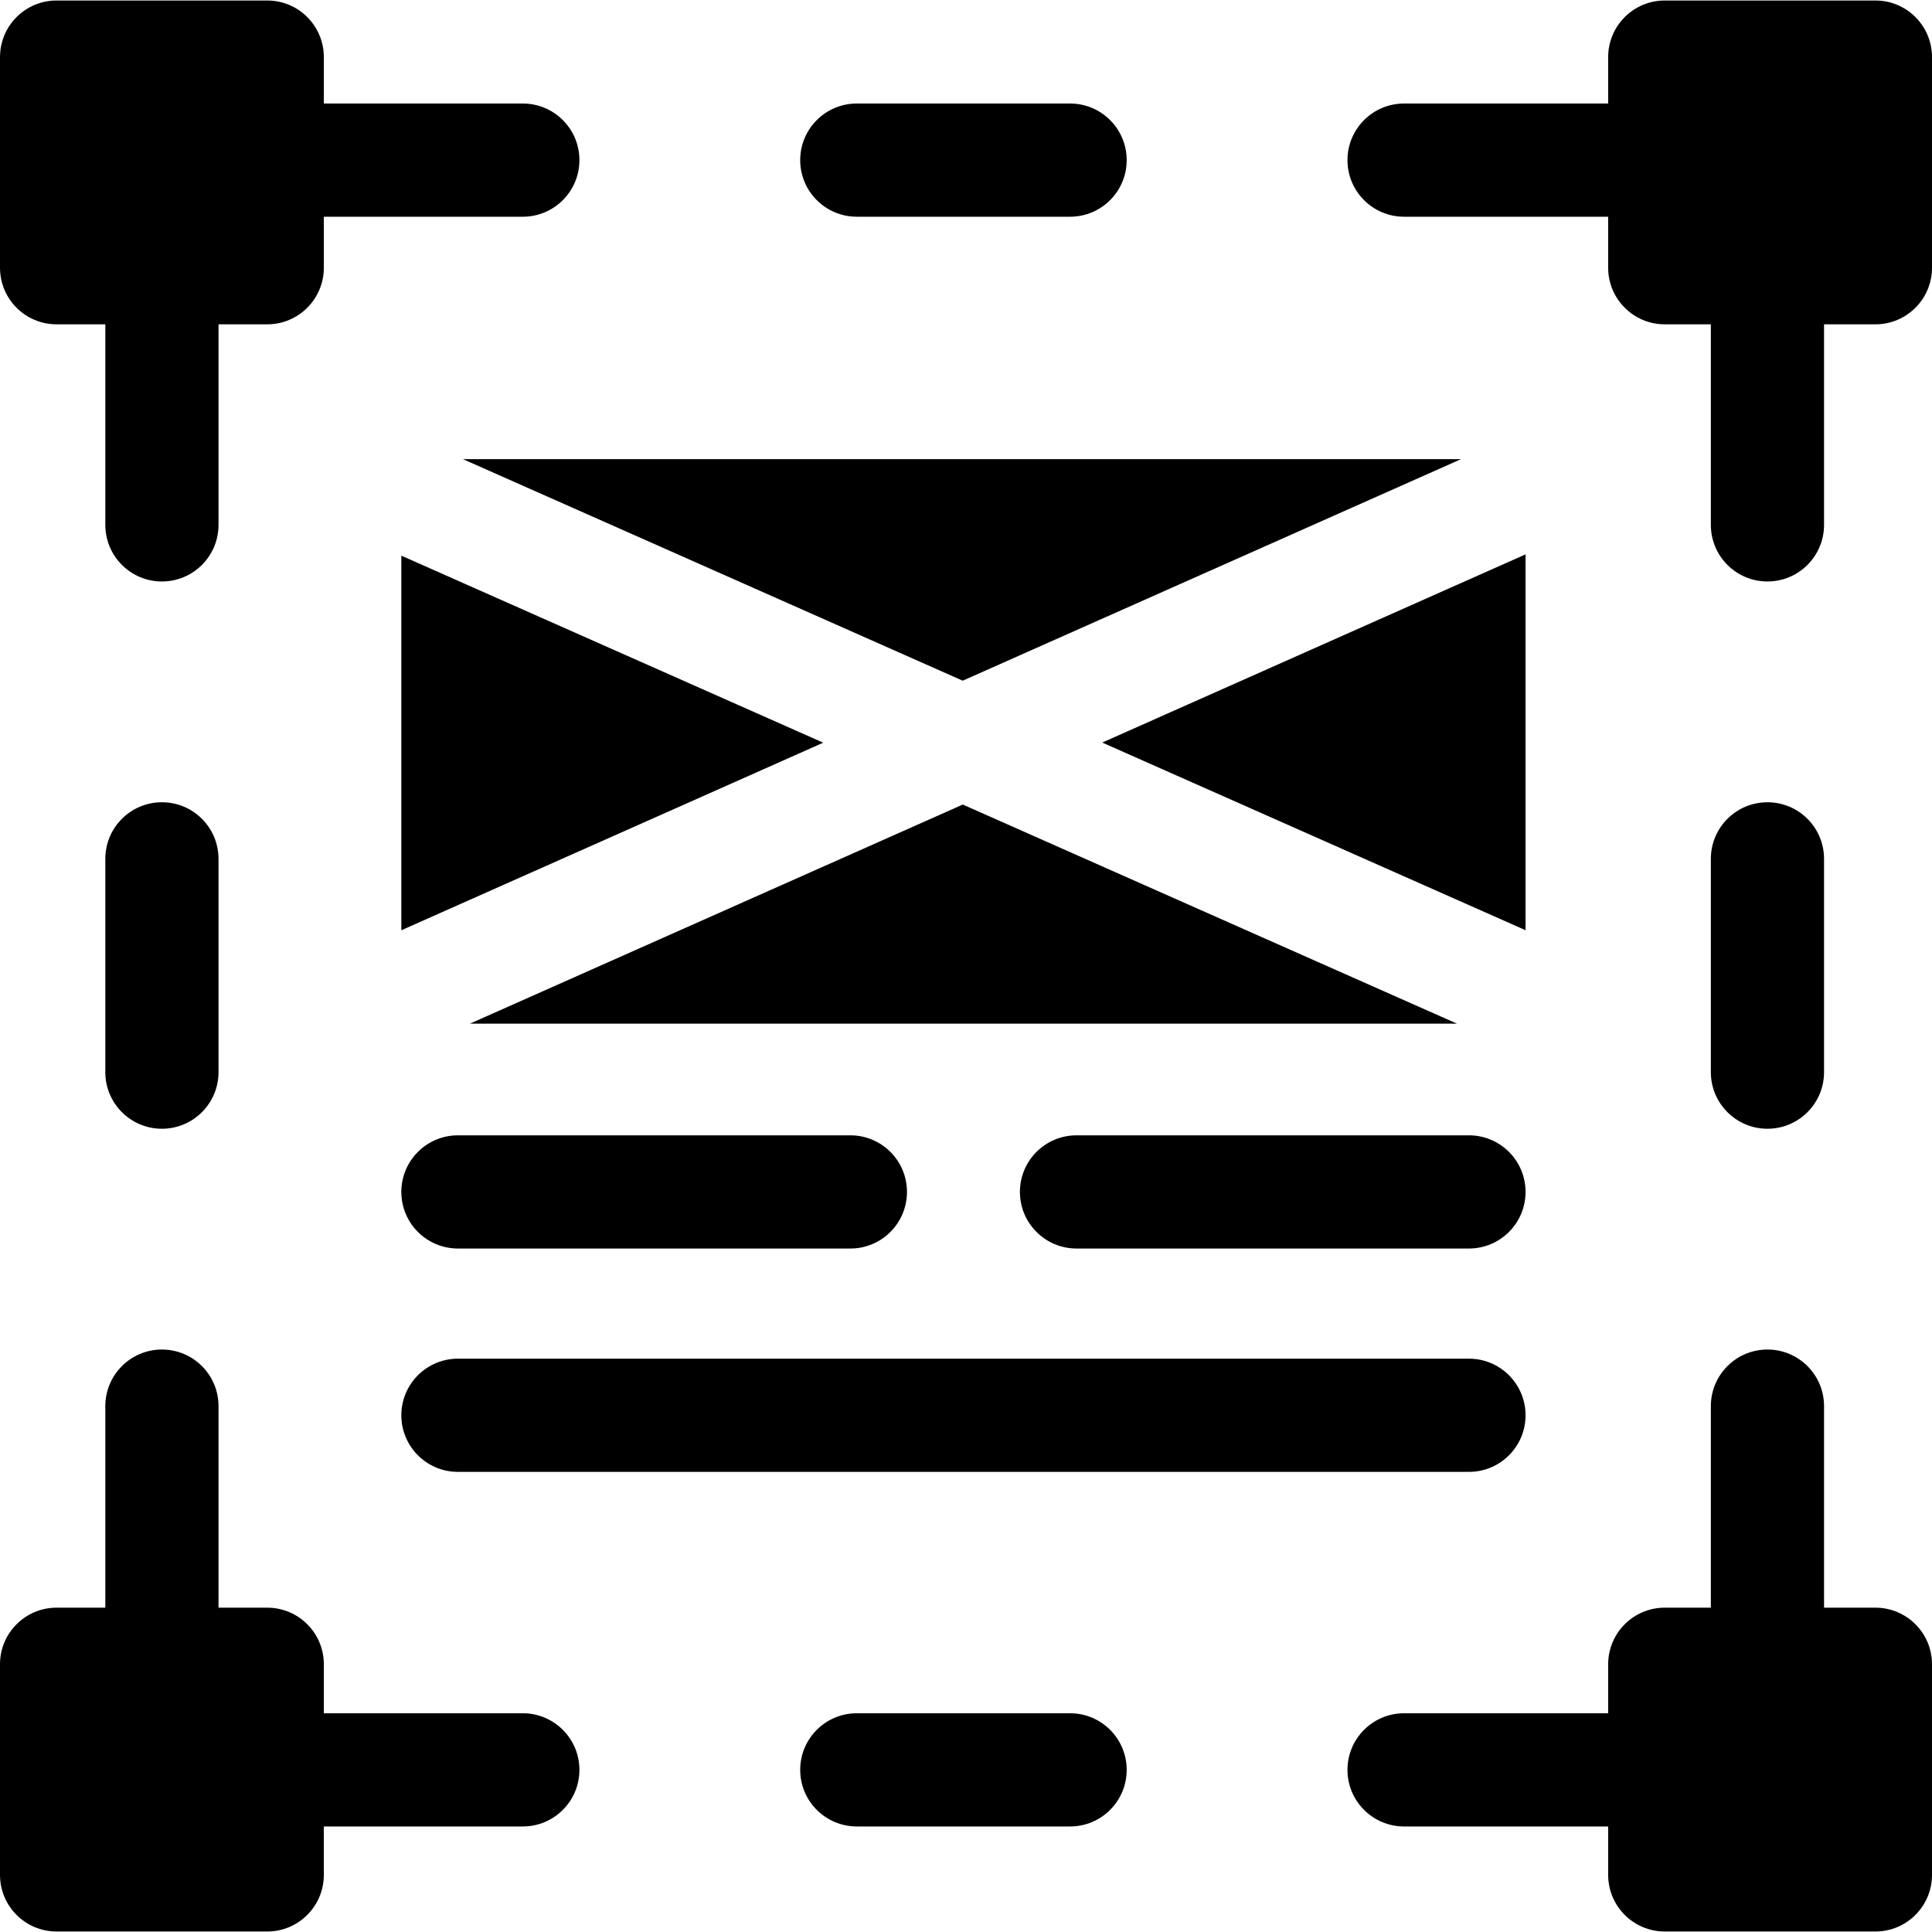
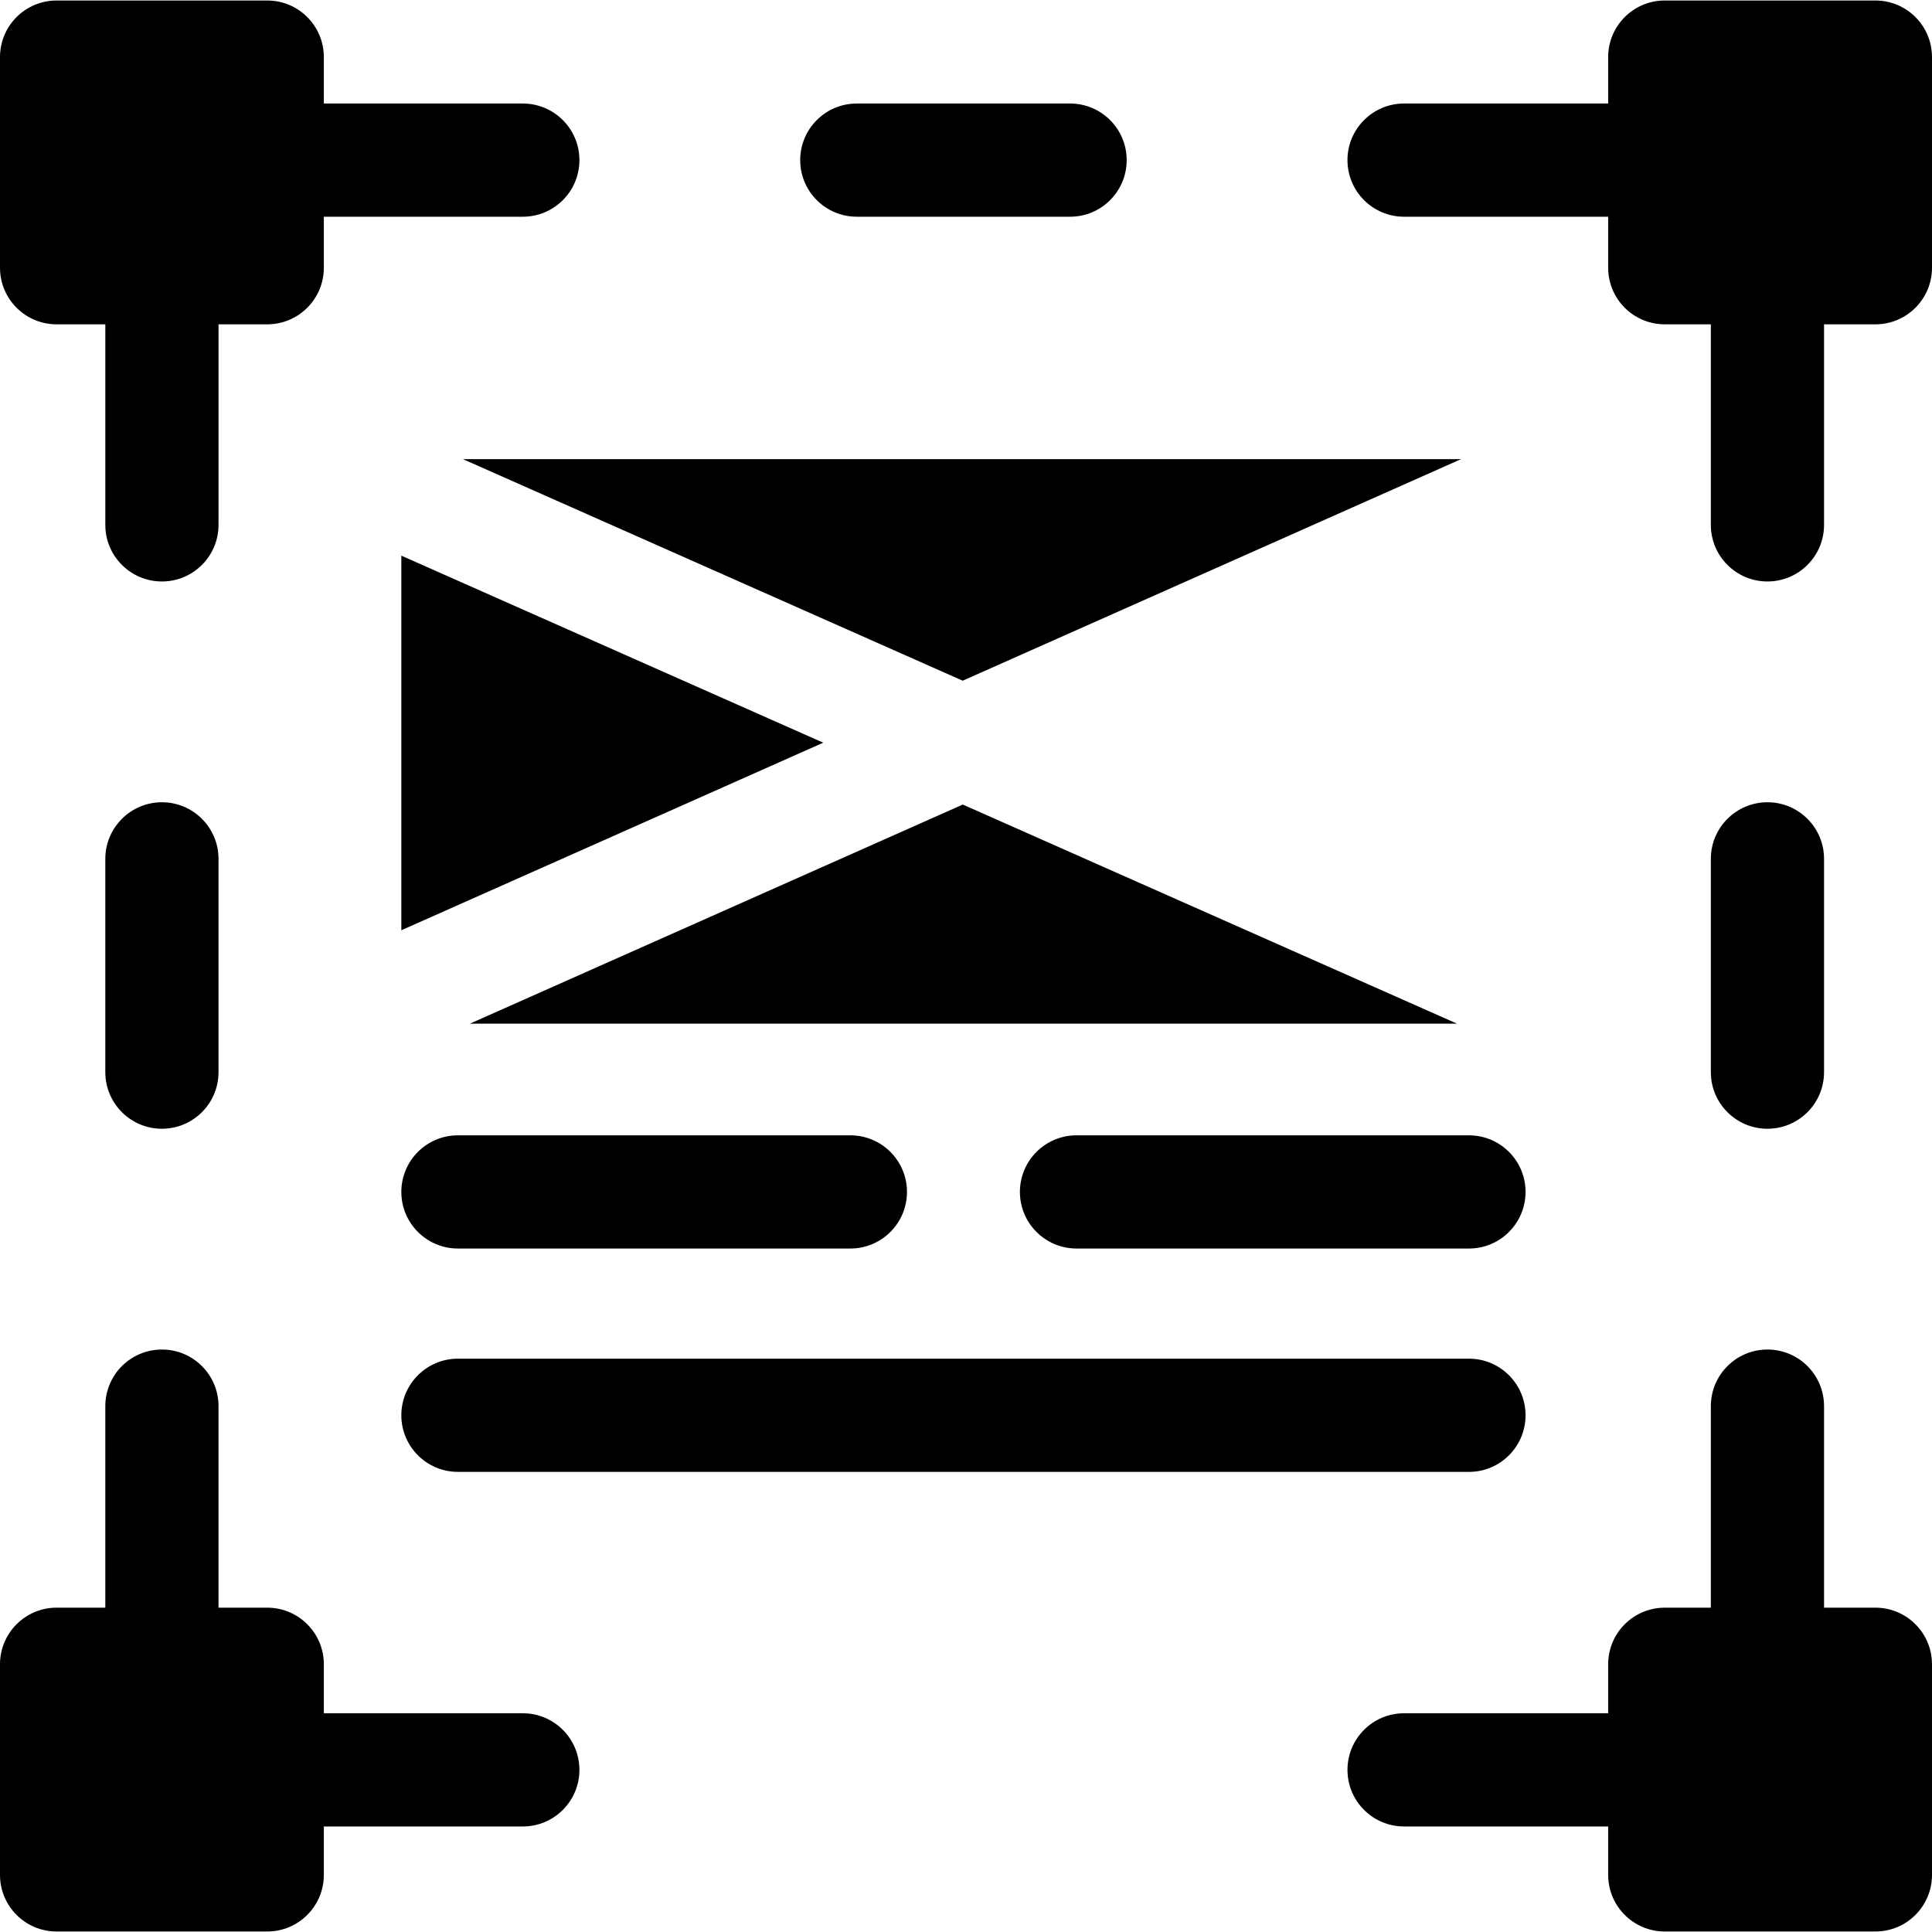
<svg xmlns="http://www.w3.org/2000/svg" id="Capa_1" enable-background="new 0 0 512 512" height="512" viewBox="0 0 512 512" width="512">
  <g>
    <path d="m389.288 300.873h-104.001c-8.284 0-15 6.716-15 15s6.716 15 15 15h104.001c8.284 0 15-6.716 15-15s-6.716-15-15-15z" />
    <path d="m121.357 330.873h104.001c8.284 0 15-6.716 15-15s-6.716-15-15-15h-104.001c-8.284 0-15 6.716-15 15s6.716 15 15 15z" />
    <path d="m121.357 390.062h267.931c8.284 0 15-6.716 15-15s-6.716-15-15-15h-267.931c-8.284 0-15 6.716-15 15s6.716 15 15 15z" />
-     <path d="m292.103 196.784 112.185 49.734v-99.608z" />
    <path d="m255.126 180.391 132.073-58.715h-264.516z" />
    <path d="m218.167 196.822-111.81-49.568v99.275z" />
    <path d="m255.143 213.215-130.602 58.061h261.571z" />
    <path d="m227.061 57.434h56.523c8.284 0 15-6.716 15-15s-6.716-15-15-15h-56.523c-8.284 0-15 6.716-15 15s6.716 15 15 15z" />
    <path d="m42.91 212.607c-8.284 0-15 6.716-15 15v56.523c0 8.284 6.716 15 15 15s15-6.716 15-15v-56.523c0-8.284-6.716-15-15-15z" />
-     <path d="m283.584 454.032h-56.523c-8.284 0-15 6.716-15 15s6.716 15 15 15h56.523c8.284 0 15-6.716 15-15s-6.715-15-15-15z" />
    <path d="m138.552 454.032h-52.732v-12.982c0-8.284-6.716-15-15-15h-12.91v-53.41c0-8.284-6.716-15-15-15s-15 6.716-15 15v53.41h-12.91c-8.284 0-15 6.716-15 15v55.819c0 8.284 6.716 15 15 15h55.82c8.284 0 15-6.716 15-15v-12.836h52.732c8.284 0 15-6.716 15-15s-6.716-15.001-15-15.001z" />
-     <path d="m468.392 299.131c8.284 0 15-6.716 15-15v-56.523c0-8.284-6.716-15-15-15s-15 6.716-15 15v56.523c0 8.284 6.716 15 15 15z" />
+     <path d="m468.392 299.131c8.284 0 15-6.716 15-15v-56.523c0-8.284-6.716-15-15-15s-15 6.716-15 15v56.523c0 8.284 6.716 15 15 15" />
    <path d="m15 85.95h12.91v53.147c0 8.284 6.716 15 15 15s15-6.716 15-15v-53.147h12.91c8.284 0 15-6.716 15-15v-13.516h52.732c8.284 0 15-6.716 15-15s-6.716-15-15-15h-52.732v-12.303c0-8.284-6.716-15-15-15h-55.82c-8.284 0-15 6.716-15 15v55.819c0 8.285 6.716 15 15 15z" />
    <path d="m497 .131h-55.819c-8.284 0-15 6.716-15 15v12.303h-54.087c-8.284 0-15 6.716-15 15s6.716 15 15 15h54.087v13.516c0 8.284 6.716 15 15 15h12.211v53.147c0 8.284 6.716 15 15 15s15-6.716 15-15v-53.147h13.608c8.284 0 15-6.716 15-15v-55.819c0-8.284-6.716-15-15-15z" />
    <path d="m497 426.05h-13.608v-53.41c0-8.284-6.716-15-15-15s-15 6.716-15 15v53.41h-12.211c-8.284 0-15 6.716-15 15v12.983h-54.087c-8.284 0-15 6.716-15 15s6.716 15 15 15h54.087v12.836c0 8.284 6.716 15 15 15h55.819c8.284 0 15-6.716 15-15v-55.819c0-8.285-6.716-15-15-15z" />
  </g>
</svg>